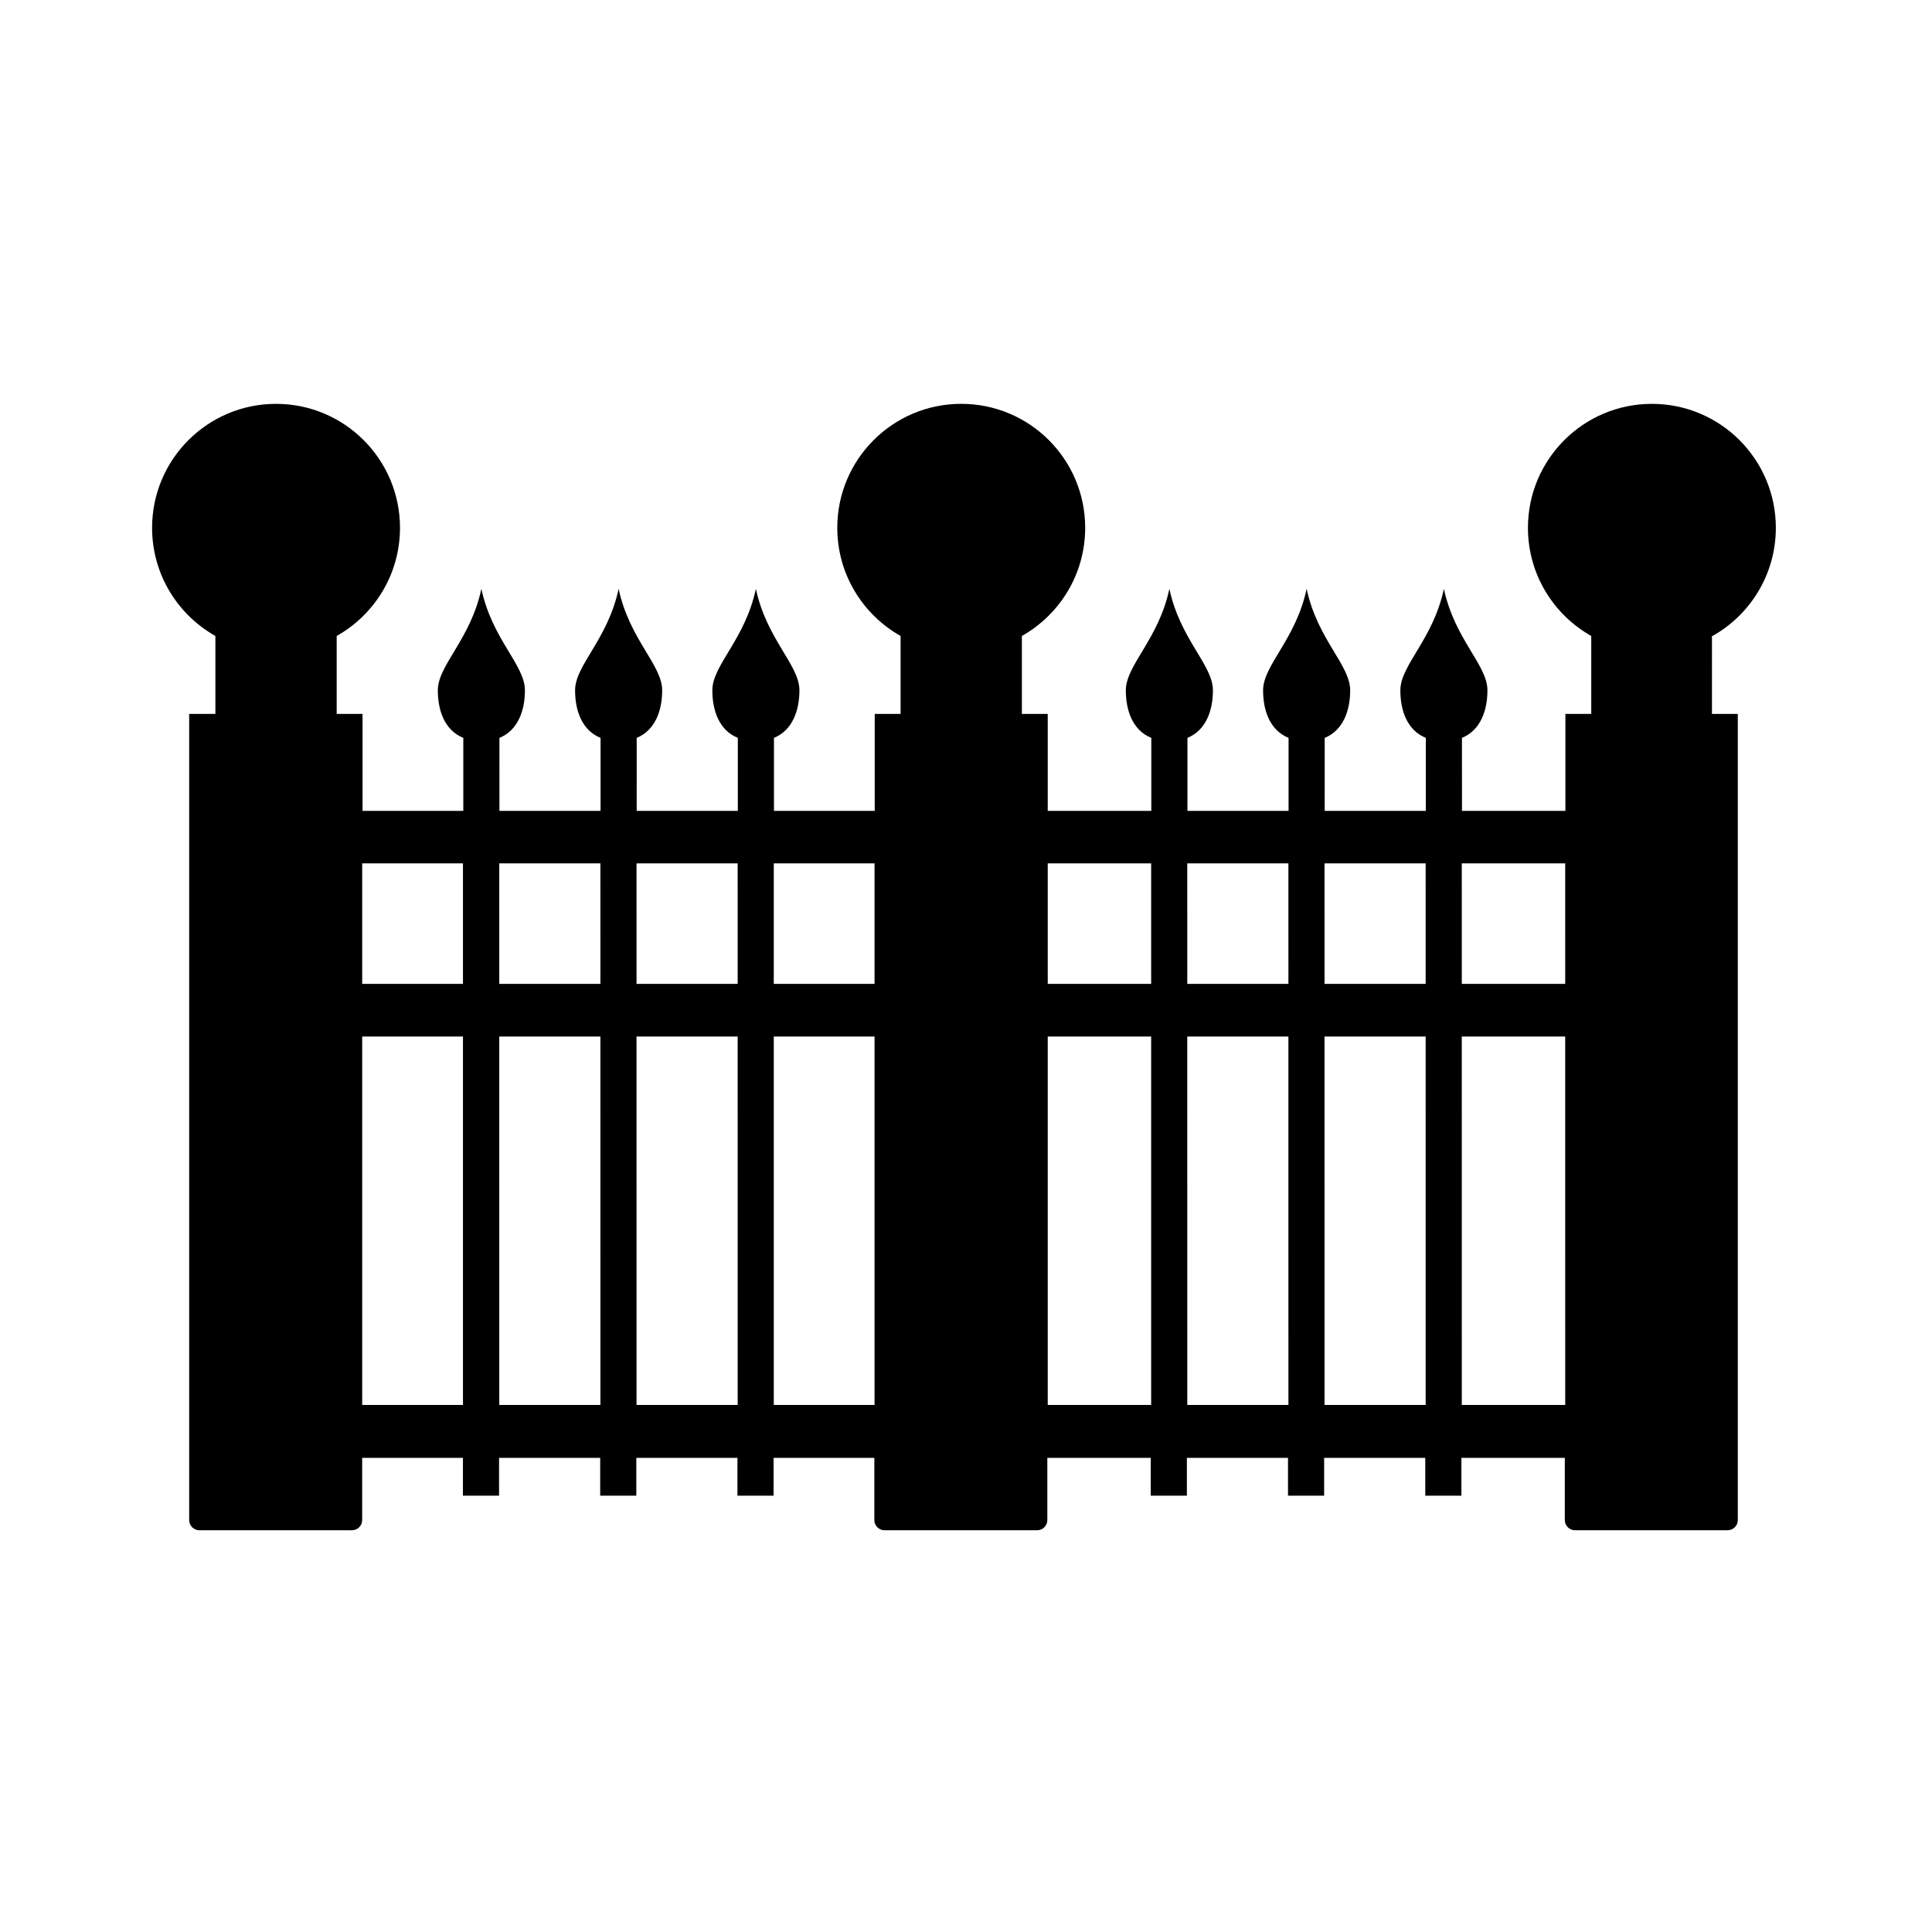
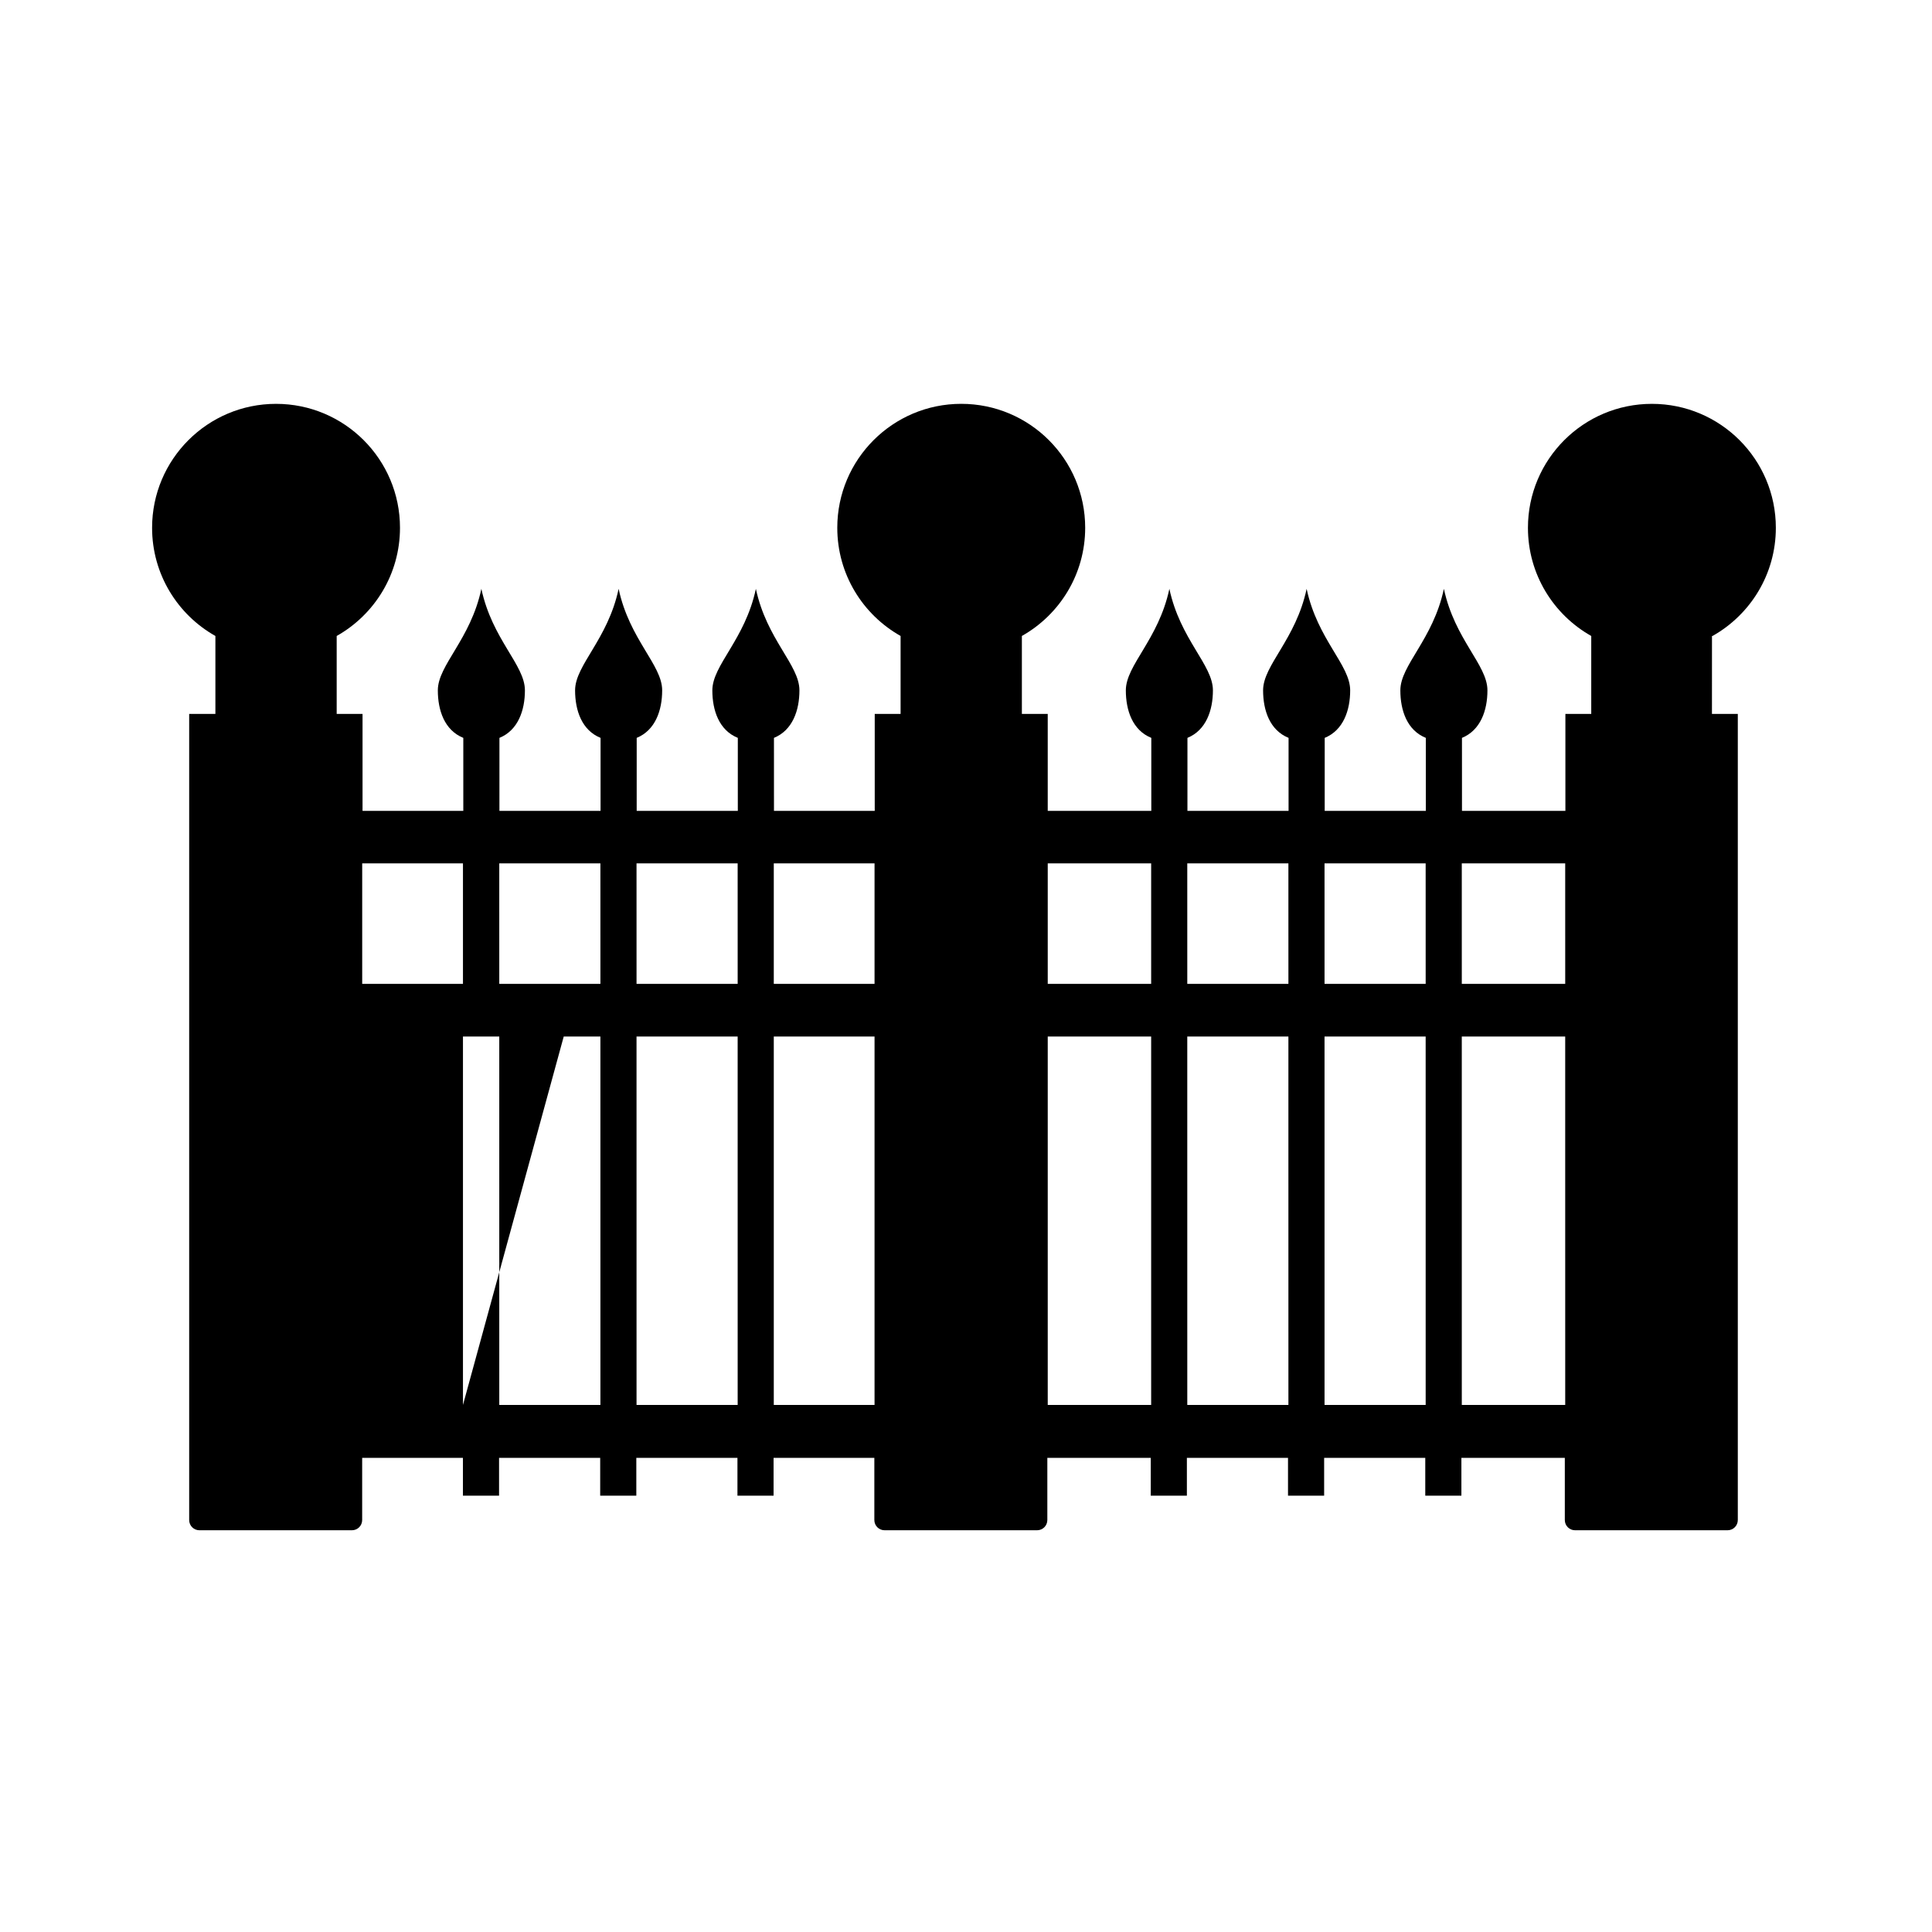
<svg xmlns="http://www.w3.org/2000/svg" fill="#000000" width="800px" height="800px" version="1.1" viewBox="144 144 512 512">
-   <path d="m597.84 312.54c10.027-5.644 16.777-16.375 16.777-28.668 0-18.137-14.711-32.848-32.848-32.848-18.137 0-32.848 14.711-32.848 32.848 0 12.293 6.75 23.023 16.777 28.668v20.656h-6.852v25.695h-27.406l-0.004-19.348c4.938-2.016 6.75-7.305 6.75-12.594 0-6.75-8.664-13.453-11.539-26.902-2.871 13.453-11.539 20.203-11.539 26.902 0 5.289 1.762 10.578 6.75 12.594v19.348h-26.801l0.004-19.348c4.938-2.016 6.75-7.305 6.75-12.594 0-6.75-8.664-13.453-11.539-26.902-2.871 13.453-11.539 20.203-11.539 26.902 0 5.289 1.762 10.578 6.75 12.594v19.348h-26.801l0.004-19.348c4.938-2.016 6.75-7.305 6.75-12.594 0-6.75-8.664-13.453-11.539-26.902-2.871 13.453-11.539 20.203-11.539 26.902 0 5.289 1.762 10.578 6.75 12.594v19.348l-27.449-0.004v-25.695h-6.852v-20.656c10.027-5.644 16.777-16.375 16.777-28.668 0-18.137-14.711-32.848-32.848-32.848-18.137 0-32.848 14.711-32.848 32.848 0 12.293 6.75 23.023 16.777 28.668v20.656h-6.852v25.695h-26.703l-0.004-19.344c4.938-2.016 6.75-7.305 6.75-12.594 0-6.75-8.664-13.453-11.539-26.902-2.871 13.453-11.539 20.203-11.539 26.902 0 5.289 1.762 10.578 6.75 12.594v19.348h-26.801l0.004-19.348c4.938-2.016 6.75-7.305 6.75-12.594 0-6.75-8.664-13.453-11.539-26.902-2.871 13.453-11.539 20.203-11.539 26.902 0 5.289 1.762 10.578 6.75 12.594v19.348h-26.801l0.004-19.348c4.938-2.016 6.75-7.305 6.75-12.594 0-6.75-8.664-13.453-11.539-26.902-2.871 13.453-11.539 20.203-11.539 26.902 0 5.289 1.762 10.578 6.75 12.594v19.348h-26.703v-25.695h-6.852v-20.656c10.027-5.644 16.777-16.375 16.777-28.668 0-18.137-14.711-32.848-32.848-32.848-18.137 0-32.848 14.711-32.848 32.848 0 12.293 6.75 23.023 16.777 28.668v20.656h-6.949v213.62c0 1.512 1.211 2.719 2.719 2.719h40.406c1.512 0 2.719-1.211 2.719-2.719v-16.473h26.703v10.027h9.574v-10.027h26.801v10.027h9.574v-10.027h26.801v10.027h9.574v-10.027h26.703v16.473c0 1.512 1.211 2.719 2.719 2.719h40.406c1.512 0 2.719-1.211 2.719-2.719v-16.473h27.406v10.027h9.574v-10.027h26.801v10.027h9.574v-10.027h26.801v10.027h9.574v-10.027h27.406v16.473c0 1.512 1.211 2.719 2.719 2.719h40.406c1.512 0 2.719-1.211 2.719-2.719v-213.62h-6.852l0.008-20.656zm-331.15 203.79h-26.703v-97.637h26.703zm0-111.59h-26.703v-31.941h26.703zm36.426 111.59h-26.801l-0.004-97.637h26.801zm0-111.59h-26.801l-0.004-31.941h26.801zm36.375 111.59h-26.801l-0.004-97.637h26.801zm0-111.59h-26.801l-0.004-31.941h26.801zm36.273 111.59h-26.703v-97.637h26.703zm0-111.59h-26.703v-31.941h26.703zm73.254 111.59h-27.355v-97.637h27.406v97.637zm0-111.59h-27.355v-31.941h27.406v31.941zm36.426 111.59h-26.801l-0.004-97.637h26.801zm0-111.59h-26.801l-0.004-31.941h26.801zm36.375 111.59h-26.801l-0.004-97.637h26.801zm0-111.59h-26.801l-0.004-31.941h26.801zm36.98 111.59h-27.406l-0.004-97.637h27.406zm0-111.59h-27.406l-0.004-31.941h27.406z" fill-rule="evenodd" />
+   <path d="m597.84 312.54c10.027-5.644 16.777-16.375 16.777-28.668 0-18.137-14.711-32.848-32.848-32.848-18.137 0-32.848 14.711-32.848 32.848 0 12.293 6.75 23.023 16.777 28.668v20.656h-6.852v25.695h-27.406l-0.004-19.348c4.938-2.016 6.75-7.305 6.75-12.594 0-6.75-8.664-13.453-11.539-26.902-2.871 13.453-11.539 20.203-11.539 26.902 0 5.289 1.762 10.578 6.75 12.594v19.348h-26.801l0.004-19.348c4.938-2.016 6.75-7.305 6.75-12.594 0-6.75-8.664-13.453-11.539-26.902-2.871 13.453-11.539 20.203-11.539 26.902 0 5.289 1.762 10.578 6.75 12.594v19.348h-26.801l0.004-19.348c4.938-2.016 6.75-7.305 6.75-12.594 0-6.75-8.664-13.453-11.539-26.902-2.871 13.453-11.539 20.203-11.539 26.902 0 5.289 1.762 10.578 6.75 12.594v19.348l-27.449-0.004v-25.695h-6.852v-20.656c10.027-5.644 16.777-16.375 16.777-28.668 0-18.137-14.711-32.848-32.848-32.848-18.137 0-32.848 14.711-32.848 32.848 0 12.293 6.75 23.023 16.777 28.668v20.656h-6.852v25.695h-26.703l-0.004-19.344c4.938-2.016 6.75-7.305 6.75-12.594 0-6.75-8.664-13.453-11.539-26.902-2.871 13.453-11.539 20.203-11.539 26.902 0 5.289 1.762 10.578 6.75 12.594v19.348h-26.801l0.004-19.348c4.938-2.016 6.75-7.305 6.75-12.594 0-6.75-8.664-13.453-11.539-26.902-2.871 13.453-11.539 20.203-11.539 26.902 0 5.289 1.762 10.578 6.75 12.594v19.348h-26.801l0.004-19.348c4.938-2.016 6.75-7.305 6.75-12.594 0-6.75-8.664-13.453-11.539-26.902-2.871 13.453-11.539 20.203-11.539 26.902 0 5.289 1.762 10.578 6.75 12.594v19.348h-26.703v-25.695h-6.852v-20.656c10.027-5.644 16.777-16.375 16.777-28.668 0-18.137-14.711-32.848-32.848-32.848-18.137 0-32.848 14.711-32.848 32.848 0 12.293 6.75 23.023 16.777 28.668v20.656h-6.949v213.62c0 1.512 1.211 2.719 2.719 2.719h40.406c1.512 0 2.719-1.211 2.719-2.719v-16.473h26.703v10.027h9.574v-10.027h26.801v10.027h9.574v-10.027h26.801v10.027h9.574v-10.027h26.703v16.473c0 1.512 1.211 2.719 2.719 2.719h40.406c1.512 0 2.719-1.211 2.719-2.719v-16.473h27.406v10.027h9.574v-10.027h26.801v10.027h9.574v-10.027h26.801v10.027h9.574v-10.027h27.406v16.473c0 1.512 1.211 2.719 2.719 2.719h40.406c1.512 0 2.719-1.211 2.719-2.719v-213.62h-6.852l0.008-20.656zm-331.15 203.79v-97.637h26.703zm0-111.59h-26.703v-31.941h26.703zm36.426 111.59h-26.801l-0.004-97.637h26.801zm0-111.59h-26.801l-0.004-31.941h26.801zm36.375 111.59h-26.801l-0.004-97.637h26.801zm0-111.59h-26.801l-0.004-31.941h26.801zm36.273 111.59h-26.703v-97.637h26.703zm0-111.59h-26.703v-31.941h26.703zm73.254 111.59h-27.355v-97.637h27.406v97.637zm0-111.59h-27.355v-31.941h27.406v31.941zm36.426 111.59h-26.801l-0.004-97.637h26.801zm0-111.59h-26.801l-0.004-31.941h26.801zm36.375 111.59h-26.801l-0.004-97.637h26.801zm0-111.59h-26.801l-0.004-31.941h26.801zm36.98 111.59h-27.406l-0.004-97.637h27.406zm0-111.59h-27.406l-0.004-31.941h27.406z" fill-rule="evenodd" />
</svg>